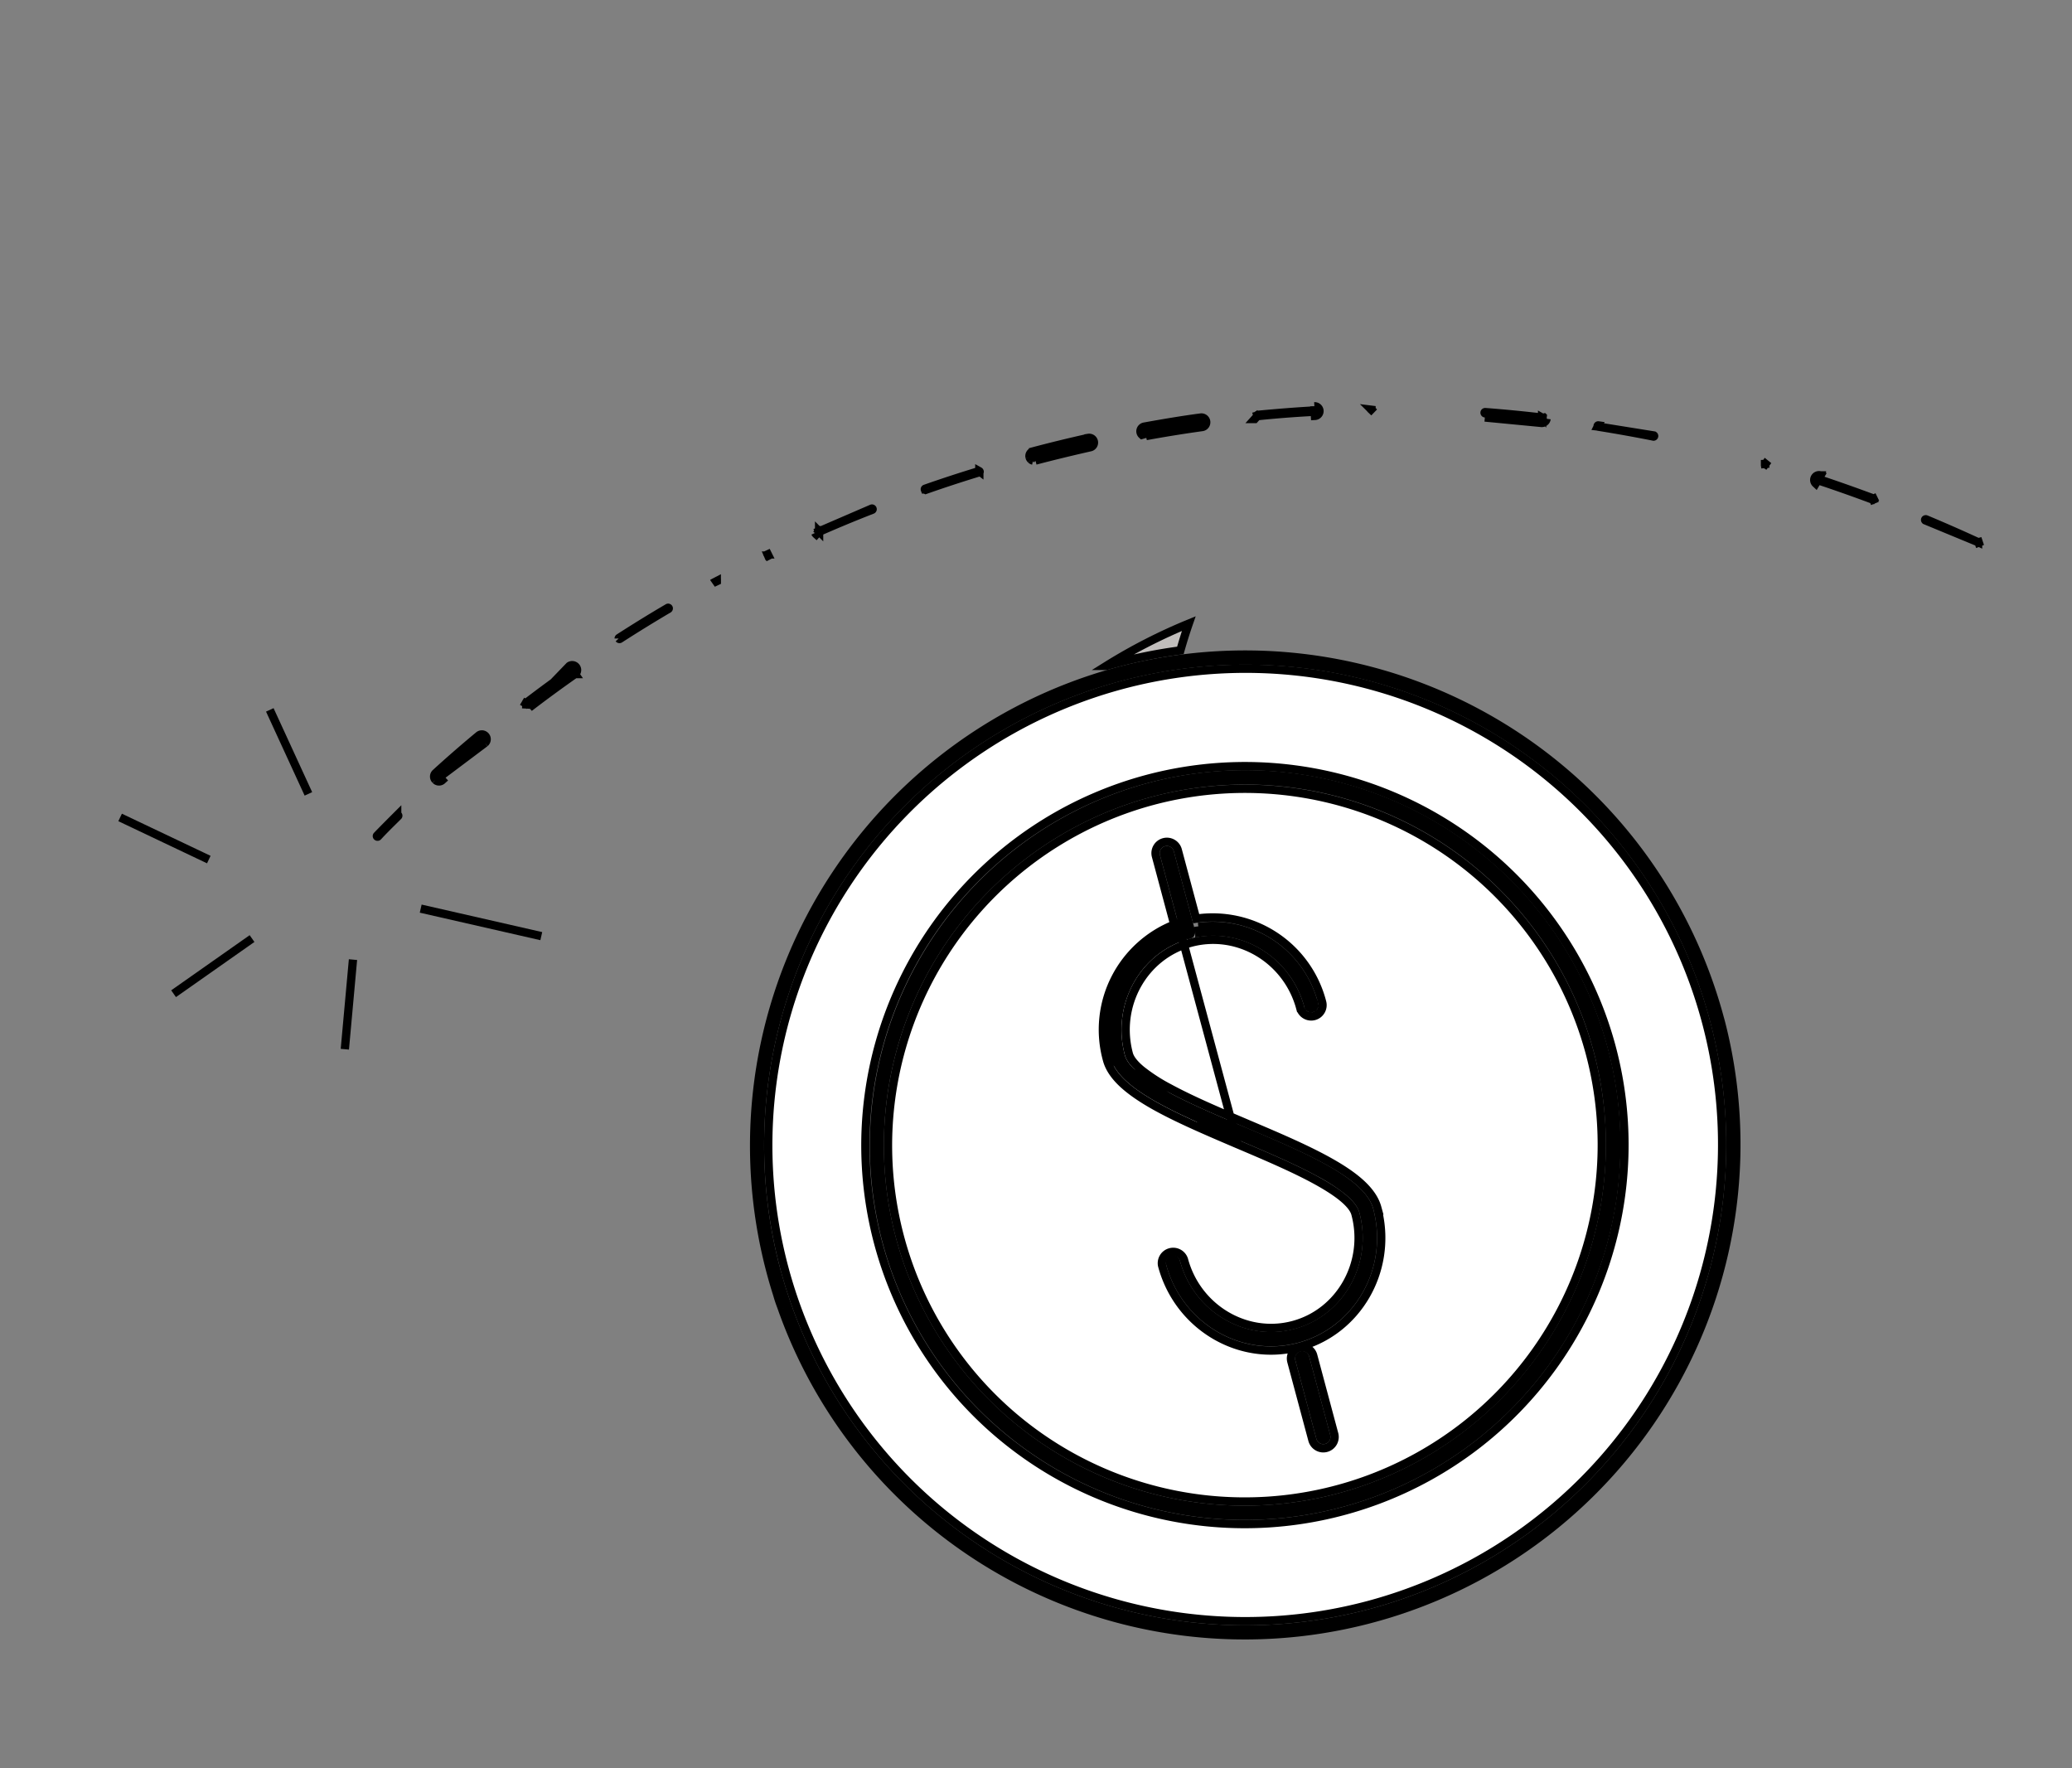
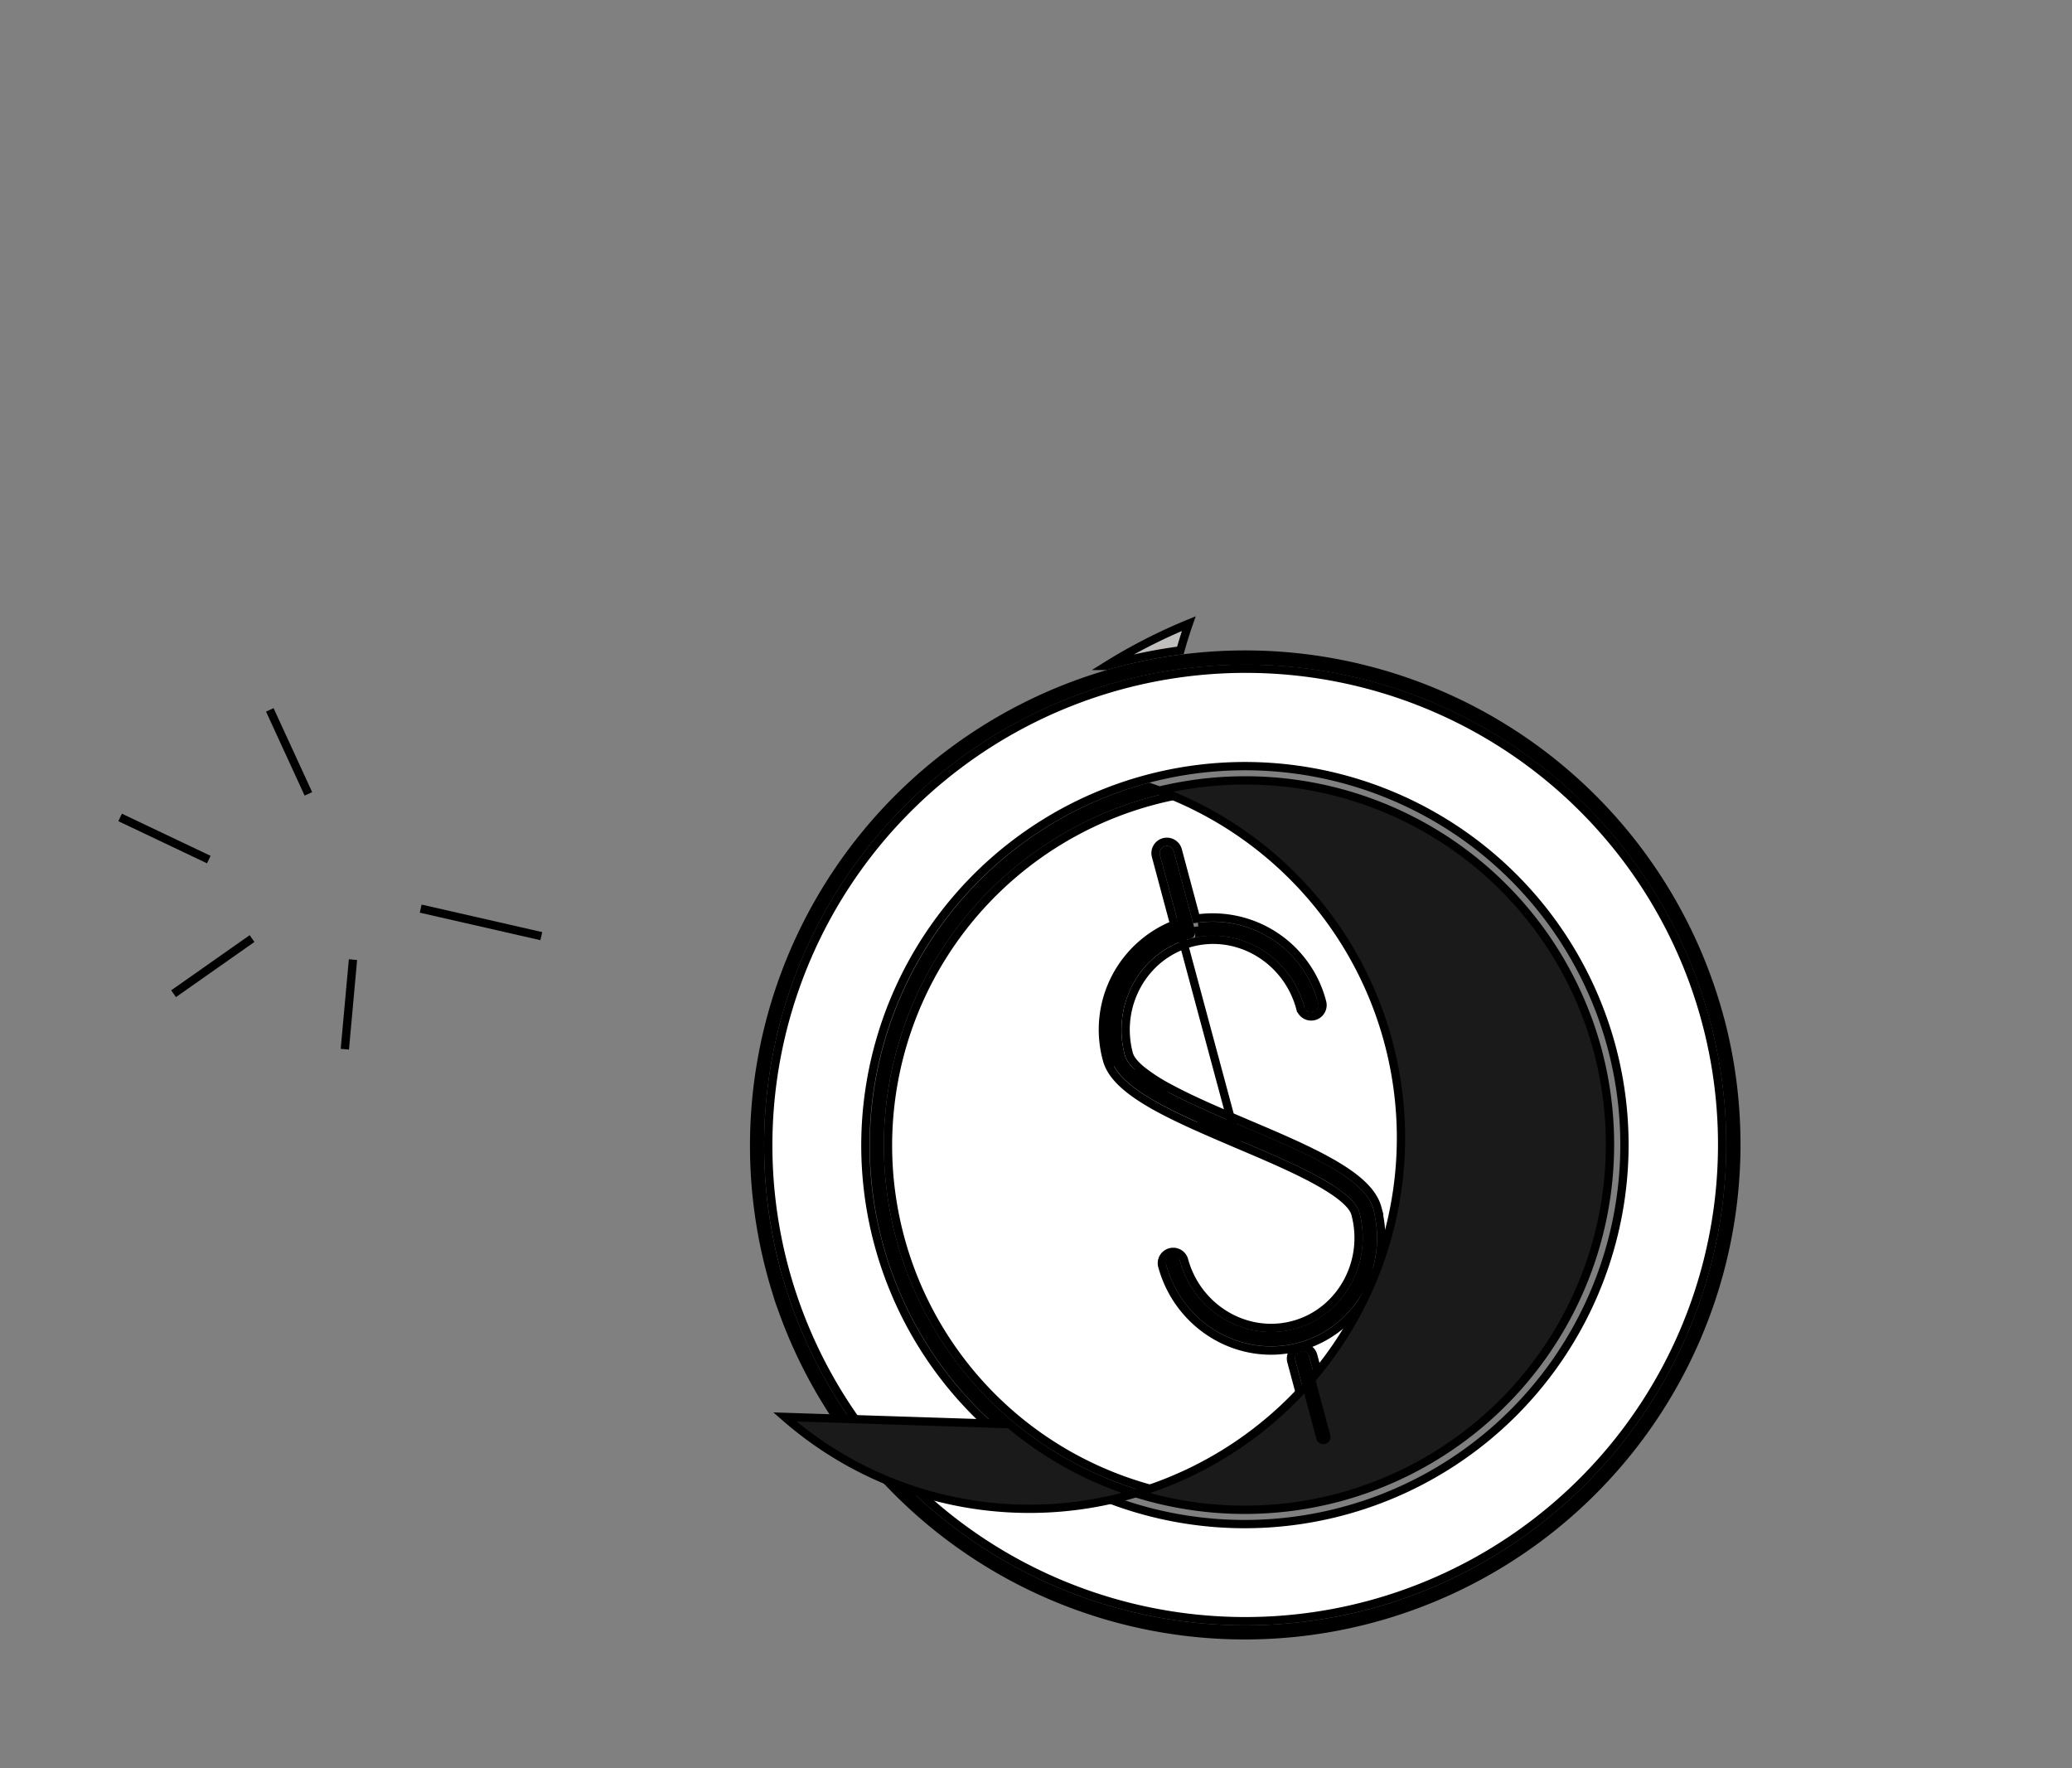
<svg xmlns="http://www.w3.org/2000/svg" width="75" height="64" viewBox="0 0 75 64" fill="none">
  <rect x="0" y="0" width="75" height="64" fill="#808080" stroke="none" />
-   <path d="m14.372 29.511.005-.005a.023.023 0 0 1 .032-.001c.005.004.008.01.008.016s-.001.011-.005.015l-.168.166c-.189.187-.38.376-.562.574a.022.022 0 0 1-.016.007.024.024 0 0 1-.017-.006.023.023 0 0 1-.002-.032c.239-.247.481-.49.725-.734zM57.836 15.436a.023.023 0 0 1-.005-.027.023.023 0 0 1 .024-.013l-.02.04zm0 0a.024.024 0 0 0 .01.006c.67.107 1.347.229 2.01.36a.023.023 0 0 0 .01-.004.023.023 0 0 0 .009-.013.023.023 0 0 0-.01-.024l-2.03-.325zM39.399 15.848c-.669.15-1.344.313-2.008.49a.173.173 0 0 0-.123.21m2.13-.7.026.148h.002m-.027-.148.032.146-.005.002m-.027-.148a.173.173 0 0 1 .075.337c-.663.15-1.334.312-1.994.485m1.946-.674c-.665.148-1.336.311-1.997.486a.022.022 0 0 0-.014.01.022.022 0 0 0-.002.017m2.013-.513a.023.023 0 0 1 .024.018.023.023 0 0 1-.014.026 57.46 57.46 0 0 0-1.994.485h-.002a.024.024 0 0 1-.011 0m-.016-.016v-.001l-.145.04m.145-.039v.001l-.145.038m.145-.039a.034.034 0 0 0 .007.013m-.152.026c.009.032.026.06.05.084m0 0 .1-.112.002.002m-.102.11c.022.02.048.033.076.04m-.076-.04.103-.109-.001-.001m0 0a.024.024 0 0 0 .009.004m-.035.146.035-.146m-.035.146.035-.146m-.035.146.035-.146m0 0 .051.144m0 0zM49.644 14.836v-.006.006zm0 0-.008-.007.008.007zm0-.006.096.095-.095-.089v-.006zM43.513 15.456l-.02-.149c-.676.093-1.36.204-2.033.327h-.01l-.04.132.04-.133a.023.023 0 0 1-.014-.036.023.023 0 0 1 .014-.01l-.027-.147m2.09.016-.021-.149a.024.024 0 0 0 .015-.009.024.024 0 0 0 .004-.017.024.024 0 0 0-.009-.016.024.024 0 0 0-.017-.004h-.002c-.667.088-1.357.204-2.033.327l-.027-.148m2.09.016c-.673.093-1.355.203-2.027.326l1.978-.67m.049.344a.173.173 0 1 0-.05-.344m-2.04.328c.677-.122 1.37-.24 2.04-.328m-2.04.328a.172.172 0 0 0-.085.298l2.126-.626M29.648 19.231l.001.001a.023.023 0 0 0 .025.005c.624-.274 1.263-.54 1.9-.787a.023.023 0 0 0 .011-.03.024.024 0 0 0-.012-.012.023.023 0 0 0-.017-.001l-1.908.824zm0 0a.024.024 0 0 1-.004-.005m.004.005-.1.111a.174.174 0 0 1-.042-.056m0 0 .139-.057-.001-.003m-.138.06.136-.063.002.003m-.138.06.138-.06M45.417 15.166l.1-.111a.024.024 0 0 1-.007-.012l-.144.038.145-.038a.023.023 0 0 1 .02-.029c.684-.066 1.376-.12 2.054-.159l-.008-.15a.174.174 0 0 1 .02.348l-.009-.15a40.25 40.25 0 0 0-2.053.157.024.024 0 0 1-.018-.006l-.1.112zM33.477 17.716c.002.006.006.01.012.013l-.012-.013zm0 0a.023.023 0 0 1 0-.017.023.023 0 0 1 .013-.011 48.209 48.209 0 0 1 1.947-.637c.004 0 .008 0 .012.003a.023.023 0 0 1 .002.039 47.36 47.36 0 0 0-1.945.637l-.029-.014zM25.811 21.1l.136-.064v-.003c-.002-.001-.002-.002-.002-.003l-.134.07zm2.003-.992-.005.002-.001.001.071.132-.066-.135zm-.02-.041-.067-.135.06.138.002-.001.004-.002zM15.762 28.226l.011.01m-.011-.01.108-.103-.002-.002m-.106.105.101-.11.005.005m-.106.105a.172.172 0 0 1 .008-.247 43.376 43.376 0 0 1 1.56-1.357.174.174 0 0 1 .285.148.174.174 0 0 1-.061.119m-1.78 1.348.117-.104-.001.149v-.15a.024.024 0 0 1-.015-.005l-.007-.006m-.095.116a.173.173 0 0 0 .234.001l-.1-.11v-.001m-.134.11.133-.11m-.038-.006a.02.02 0 0 1-.003-.006.023.023 0 0 1 .006-.025l.001-.001a43.016 43.016 0 0 1 1.553-1.352.024.024 0 0 1 .018-.006.025.025 0 0 1 .014.043l.097.115m0 0-.096-.115c-.525.438-1.047.893-1.552 1.353m1.648-1.238-1.648 1.238M20.814 24.397l-.086-.123c-.562.393-1.12.802-1.66 1.217a.023.023 0 0 1-.015.005l-.008.15.008-.15a.023.023 0 0 1-.015-.007l-.002-.001-.01-.01-.002-.003h-.001.002a.022.022 0 0 1 .002-.018l-.13-.076.13.076a.023.023 0 0 1 .006-.006l.002-.002c.541-.414 1.1-.825 1.66-1.218a.027.027 0 0 1 .038.006.027.027 0 0 1-.006.037l.087.123zm0 0a.177.177 0 1 0-.205-.29l-1.45 1.503a48.01 48.01 0 0 1 1.655-1.213zM55.981 15.157l-.149-.019a.023.023 0 0 1-.025.02 54.22 54.22 0 0 0-2.048-.197h-.001a.023.023 0 0 1-.014-.006.024.024 0 0 1-.006-.027.022.022 0 0 1 .01-.01.022.022 0 0 1 .013-.003c.682.052 1.371.119 2.051.198l.017-.15-.017.15c.003 0 .006 0 .008.002a.023.023 0 0 1 .011.014l.145-.04-.145.04c.001.003.002.006.001.01l.149.018zm0 0a.173.173 0 0 1-.192.15m.192-.15-.192.15m0 0a54.065 54.065 0 0 0-2.041-.196l2.041.196zM71.6 19.623a57.45 57.45 0 0 0-1.886-.828.023.023 0 0 0-.016 0 .022.022 0 0 0-.012.009.022.022 0 0 0-.003.015c0 .005.003.01.007.014l1.91.79zm0 0 .006.003m-.006-.003.006.003m0 0a.021.021 0 0 1 .008.005.022.022 0 0 1 .005.008l.14-.055-.153.042zM65.897 17.207l-.047.142a.023.023 0 0 0-.023.038l.003.004a55.898 55.898 0 0 1 1.95.689l.01.003a.023.023 0 0 0 .018 0l.058.139-.058-.139a.023.023 0 0 0 .014-.022.025.025 0 0 0-.003-.01l.134-.065-.134.066a.024.024 0 0 0-.014-.012l-.008-.003a61.516 61.516 0 0 0-1.948-.688l.047-.142zm0 0a.174.174 0 0 0-.203.076.173.173 0 0 0 .031.215l.172-.291zM63.888 16.791a.022.022 0 0 0 .008-.002.021.021 0 0 0 .007-.006l.117.095-.132-.087zm0 0 .013.15-.013-.15zM22.396 23.11l.01.011a.023.023 0 0 0 .03.003 52.44 52.44 0 0 1 1.752-1.08l.008-.004a.024.024 0 0 0 .011-.014.023.023 0 0 0-.002-.018.023.023 0 0 0-.015-.01m-1.794 1.113 1.794-1.114m-1.794 1.114-.002-.002m.002.002-.002-.002m1.796-1.112a.022.022 0 0 0-.018.004l-.008.005c-.59.345-1.179.71-1.753 1.079l-.006.004a.023.023 0 0 0-.01.014v.006m1.795-1.112-1.796 1.113" fill="#1A1A1A" stroke="#000" stroke-width=".3" />
  <path d="m9.766 25.693 1.397 3.04M15.228 32.886l4.365.996M12.482 37.975l.295-3.243M6.283 35.966l2.84-1.996M4.348 29.586l3.21 1.525" stroke="#000" stroke-width=".3" />
  <path d="M40.398 24.003c-.118.031-.236.064-.353.098a19.963 19.963 0 0 1 2.985-1.53c-.111.32-.212.644-.304.97-.785.103-1.563.257-2.328.462z" fill="#C1BEBC" stroke="#000" stroke-width=".3" />
  <path d="M58.334 37.888a13.72 13.72 0 0 0-6.4-8.322 13.764 13.764 0 0 0-10.421-1.371 13.755 13.755 0 0 0-6.775 4.208 13.721 13.721 0 0 0-3.295 7.256 13.696 13.696 0 0 0 6.746 13.669 13.76 13.76 0 0 0 15.232-1.003 13.735 13.735 0 0 0 4.648-6.476c.875-2.57.967-5.34.265-7.96zm-.288 14.917a17.286 17.286 0 0 1-8.515 5.287 17.3 17.3 0 0 1-13.094-1.725 17.242 17.242 0 0 1-8.042-10.457 17.218 17.218 0 0 1 .332-10.003 17.26 17.26 0 0 1 5.842-8.138 17.293 17.293 0 0 1 19.143-1.26 17.21 17.21 0 0 1 8.475 17.178 17.244 17.244 0 0 1-4.141 9.118z" fill="#fff" stroke="#000" stroke-width=".3" />
  <path d="m62.248 36.84.04.144a17.739 17.739 0 0 1-1.655 13.022 17.802 17.802 0 0 1-23.54 7.301 17.744 17.744 0 0 1-8.787-9.94v-.001a15.65 15.65 0 0 0-.04-.11 4.51 4.51 0 0 1-.123-.37v-.001l-.003-.011a17.762 17.762 0 0 1 1.196-13.67 17.82 17.82 0 0 1 11.139-8.913 17.722 17.722 0 0 1 2.39-.463 17.817 17.817 0 0 1 12.398 3.068 17.764 17.764 0 0 1 6.985 9.944zm-34.143 9.148.039.145h.002a17.542 17.542 0 0 0 8.142 10.493 17.6 17.6 0 0 0 13.321 1.756 17.583 17.583 0 0 0 8.661-5.38 17.54 17.54 0 0 0 4.212-9.276 17.51 17.51 0 0 0-8.623-17.473 17.59 17.59 0 0 0-19.472 1.281 17.558 17.558 0 0 0-5.943 8.278 17.515 17.515 0 0 0-.34 10.176z" fill="#1A1A1A" stroke="#000" stroke-width=".3" />
  <path d="m44.8 41.416-.082-.035c-1.082-.463-2.145-.917-2.979-1.391-.427-.244-.8-.496-1.088-.762-.286-.265-.496-.553-.581-.868m4.73 3.056-4.585-3.096m4.586 3.096.009.004c.963.409 1.98.84 2.787 1.278.404.22.75.437 1.007.65.26.215.411.411.457.582.472 1.76-.541 3.57-2.247 4.026-1.706.457-3.486-.603-3.958-2.363a.41.41 0 0 0-.791.212c.589 2.197 2.81 3.518 4.96 2.942 2.104-.563 3.359-2.737 2.864-4.883l.006-.002-.04-.145c-.084-.316-.294-.604-.58-.87-.287-.266-.66-.518-1.088-.761-.846-.482-1.928-.942-3.032-1.41l-.034-.015c-.966-.41-1.988-.843-2.796-1.282a6.377 6.377 0 0 1-1.007-.65c-.26-.215-.41-.41-.457-.582-.472-1.76.538-3.568 2.246-4.026 1.707-.457 3.487.603 3.959 2.363a.409.409 0 0 0 .792-.21A4.084 4.084 0 0 0 46.1 33.85a4.096 4.096 0 0 0-2.803-.6l-.664-2.478a.409.409 0 0 0-.792.212l.664 2.479m2.295 7.952-2.115-7.86M40.07 38.36l.145-.04m-.145.04.145-.04m-.145.04a4.085 4.085 0 0 1 .31-2.975 4.097 4.097 0 0 1 2.126-1.921m-2.291 4.856a3.934 3.934 0 0 1 .298-2.866 3.947 3.947 0 0 1 2.173-1.898m-.18-.092.035.13.145-.038m-.18-.092.13-.05.05.142m-7.329-.616a12.936 12.936 0 0 1 6.373-3.955 12.946 12.946 0 0 1 9.796 1.294 12.903 12.903 0 0 1 6.016 7.823c.66 2.464.573 5.07-.25 7.486a12.915 12.915 0 0 1-4.371 6.09 12.939 12.939 0 0 1-14.326.94 12.877 12.877 0 0 1-6.34-12.856 12.903 12.903 0 0 1 3.102-6.822zm12.897 19.273a.409.409 0 0 0 .041-.31l-.763-2.85a.41.41 0 0 0-.792.211l.764 2.85a.409.409 0 0 0 .75.1z" fill="#fff" stroke="#000" stroke-width=".3" />
-   <path d="M36.205 51.535a13.401 13.401 0 0 1-4.117-6.613 13.422 13.422 0 0 1 1.352-10.18 13.466 13.466 0 0 1 8.157-6.259c2.567-.688 5.28-.6 7.797.252a13.42 13.42 0 0 1 6.34 4.535 13.397 13.397 0 0 1 .97 14.877 13.46 13.46 0 0 1-13.394 6.6 13.435 13.435 0 0 1-7.105-3.212zm12.28 2.657a13.246 13.246 0 0 0 8.018-6.158 13.203 13.203 0 0 0 1.329-10.01 13.183 13.183 0 0 0-4.05-6.507 13.215 13.215 0 0 0-6.99-3.16 13.24 13.24 0 0 0-13.176 6.496 13.179 13.179 0 0 0 .96 14.636 13.203 13.203 0 0 0 6.238 4.459c2.476.837 5.146.922 7.671.244z" fill="#1A1A1A" stroke="#000" stroke-width=".3" />
+   <path d="M36.205 51.535a13.401 13.401 0 0 1-4.117-6.613 13.422 13.422 0 0 1 1.352-10.18 13.466 13.466 0 0 1 8.157-6.259a13.42 13.42 0 0 1 6.34 4.535 13.397 13.397 0 0 1 .97 14.877 13.46 13.46 0 0 1-13.394 6.6 13.435 13.435 0 0 1-7.105-3.212zm12.28 2.657a13.246 13.246 0 0 0 8.018-6.158 13.203 13.203 0 0 0 1.329-10.01 13.183 13.183 0 0 0-4.05-6.507 13.215 13.215 0 0 0-6.99-3.16 13.24 13.24 0 0 0-13.176 6.496 13.179 13.179 0 0 0 .96 14.636 13.203 13.203 0 0 0 6.238 4.459c2.476.837 5.146.922 7.671.244z" fill="#1A1A1A" stroke="#000" stroke-width=".3" />
  <path d="M47.57 36.352v.001a.109.109 0 0 1-.011.083l.13.075-.13-.075a.11.11 0 0 1-.15.04l-.075.13.075-.13a.109.109 0 0 1-.051-.066c-.478-1.783-2.196-2.917-3.946-2.654a.41.41 0 0 0-.013-.133l-.02-.076a3.797 3.797 0 0 1 2.563.56 3.784 3.784 0 0 1 1.627 2.245zM42.605 33.832c.012.044.03.084.055.121-1.646.648-2.566 2.488-2.089 4.272.07.263.282.508.557.736.279.23.645.458 1.057.68.81.439 1.822.869 2.765 1.27l.053.021c1.12.476 2.198.934 3.033 1.41.417.238.768.478 1.031.722.264.245.43.486.494.727.548 2.044-.63 4.13-2.614 4.661-1.984.532-4.047-.69-4.594-2.73a.11.11 0 0 1 .078-.134.11.11 0 0 1 .134.077c.513 1.913 2.45 3.079 4.325 2.576 1.875-.502 2.972-2.48 2.46-4.394-.071-.263-.281-.508-.556-.736a6.68 6.68 0 0 0-1.056-.682c-.819-.444-1.847-.88-2.804-1.287l-.017-.007c-1.12-.476-2.198-.934-3.034-1.41-.417-.238-.768-.477-1.03-.722-.264-.245-.43-.486-.495-.727a3.784 3.784 0 0 1 .287-2.758 3.796 3.796 0 0 1 1.938-1.767l.022.081zM43.097 33.785a.11.11 0 0 1-.15.04.109.109 0 0 1-.05-.066l-.765-2.852a.109.109 0 0 1 .078-.134.11.11 0 0 1 .134.077l.764 2.852a.109.109 0 0 1-.01.083zM47.041 49.103a.11.11 0 0 1 .201.026l.764 2.85a.109.109 0 0 1-.078.135.11.11 0 0 1-.134-.078l-.764-2.85a.109.109 0 0 1 .011-.083z" fill="#31A6C1" stroke="#000" stroke-width=".3" />
</svg>